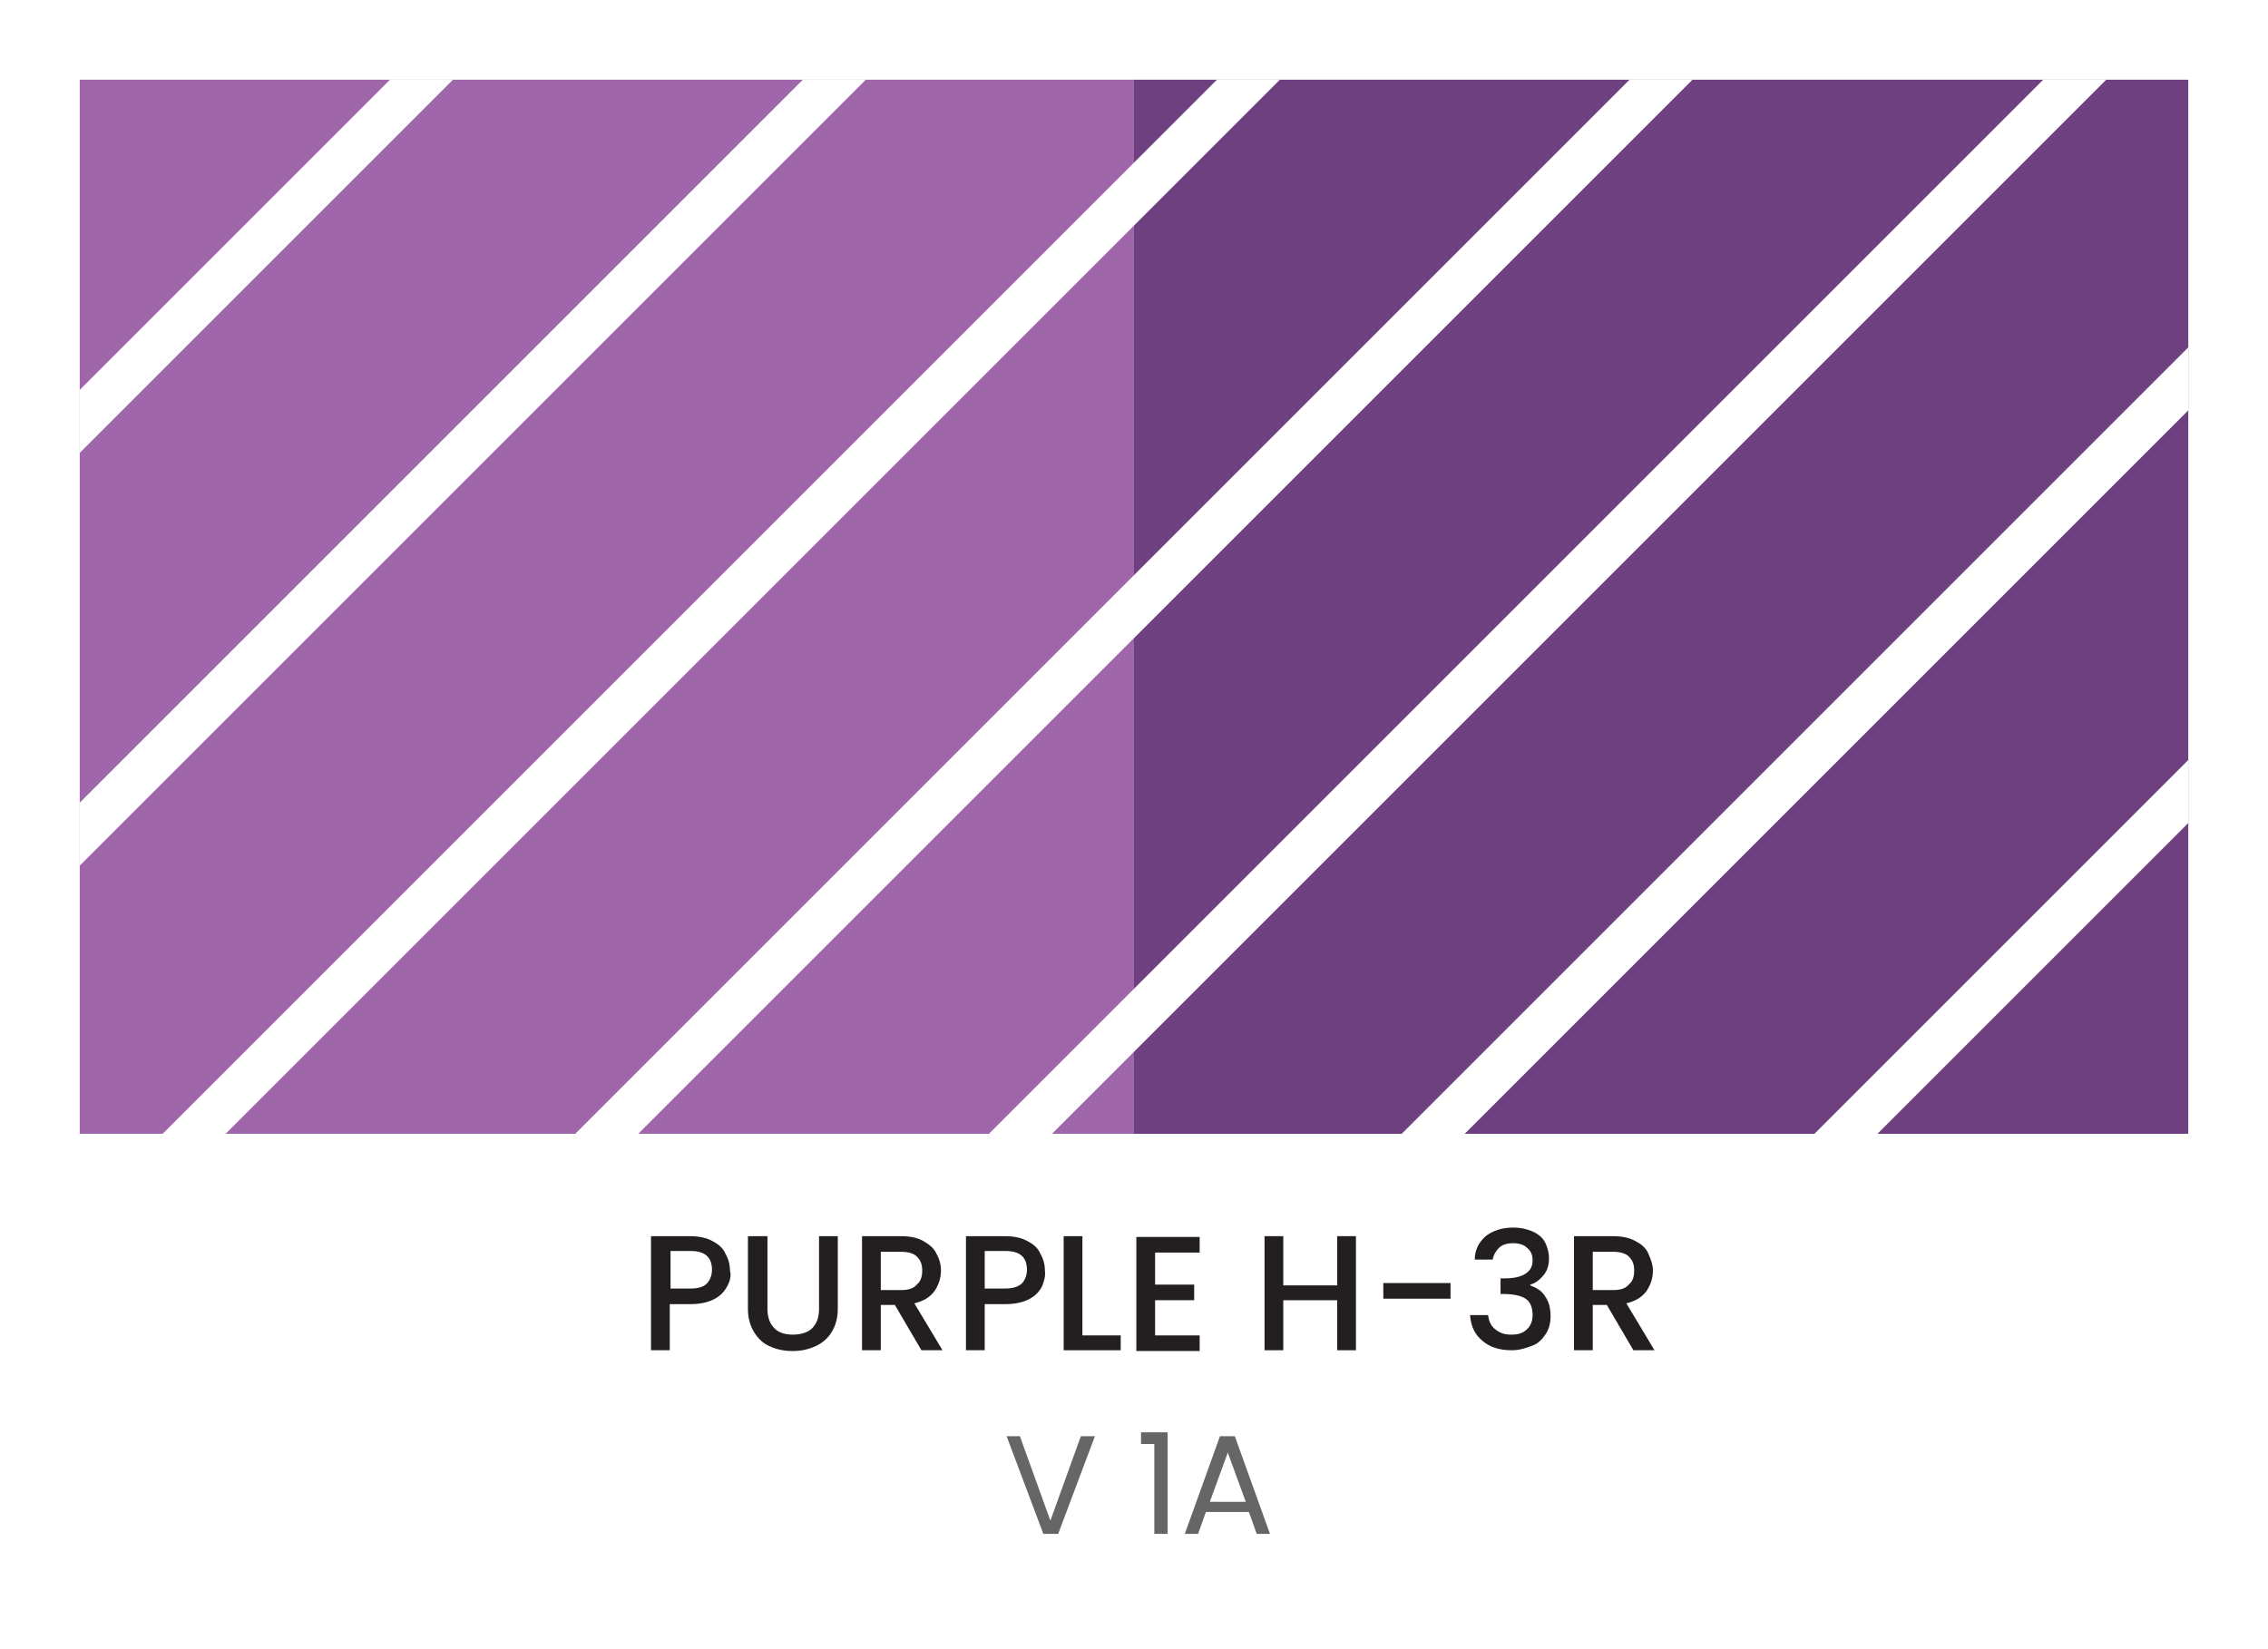
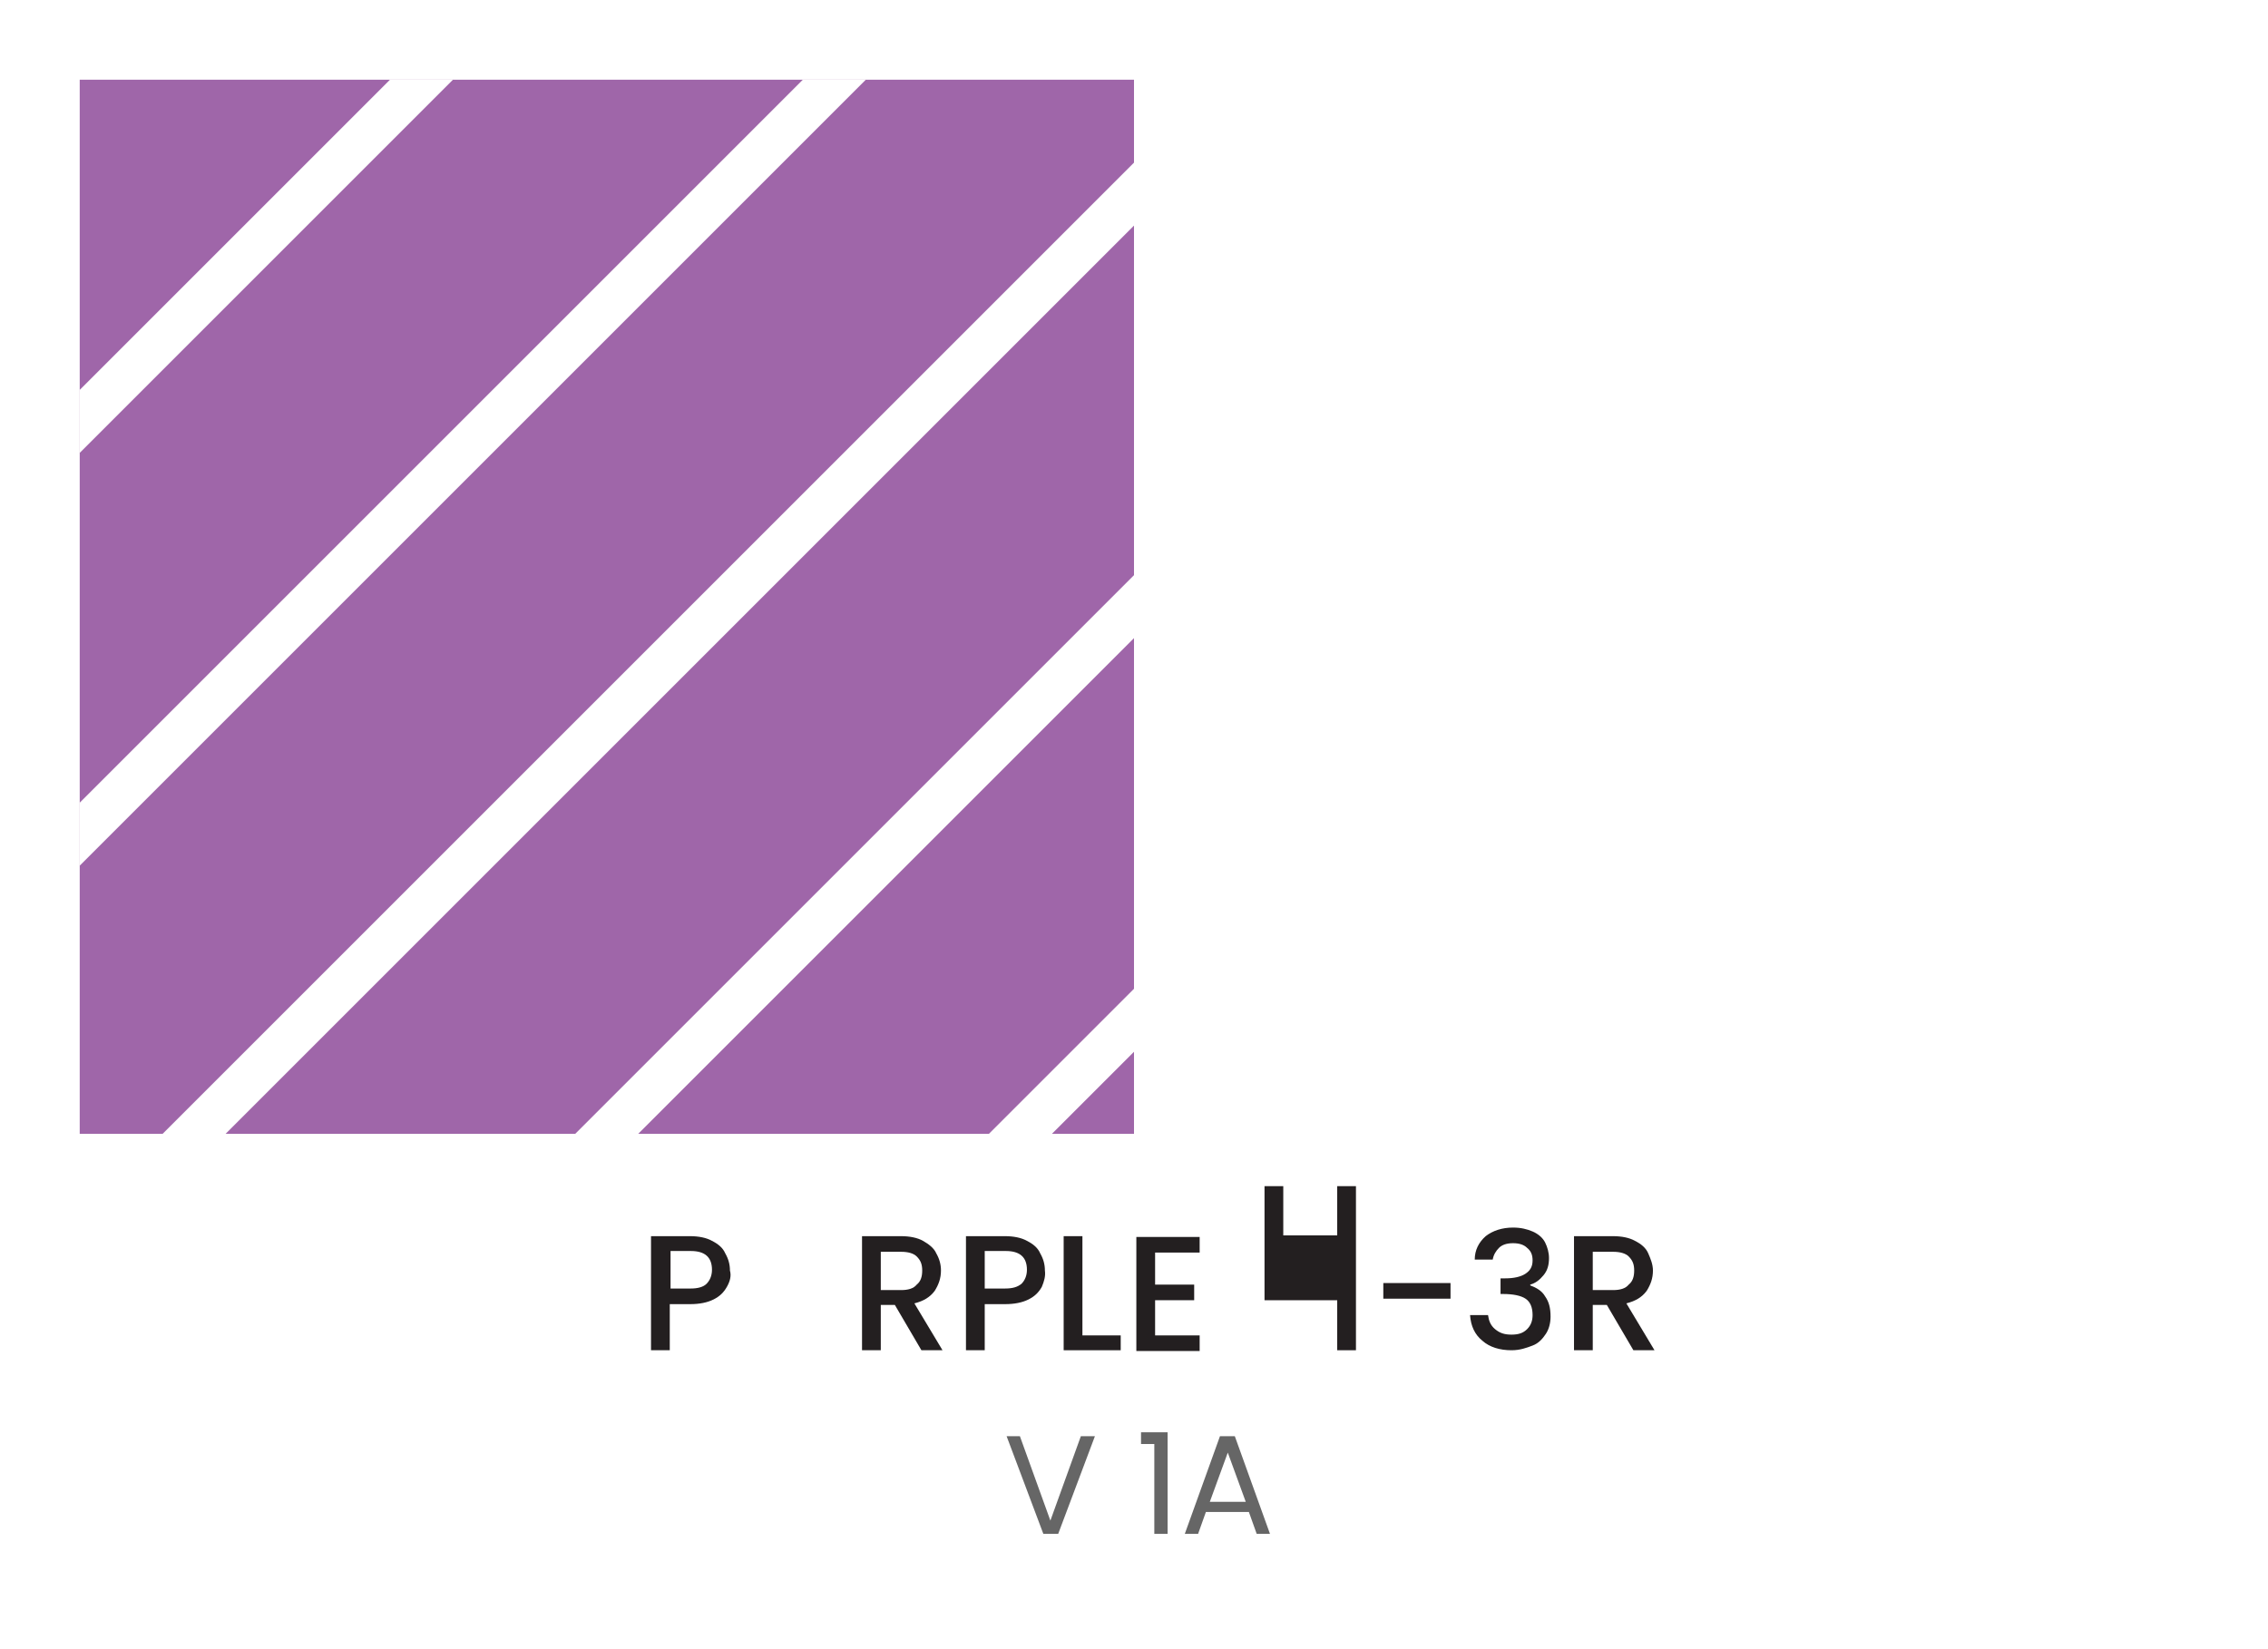
<svg xmlns="http://www.w3.org/2000/svg" xmlns:xlink="http://www.w3.org/1999/xlink" version="1.1" id="Layer_1" x="0px" y="0px" width="290.2px" height="211px" viewBox="0 0 290.2 211" style="enable-background:new 0 0 290.2 211;" xml:space="preserve">
  <style type="text/css"> .st0{fill:#FFFFFF;} .st1{fill:#6F407F;} .st2{fill:#9F66A9;} .st3{enable-background:new ;} .st4{fill:#231F20;} .st5{clip-path:url(#SVGID_2_);} .st6{fill:#666666;} </style>
  <g>
    <g>
      <rect class="st0" width="290.2" height="211" />
    </g>
    <g>
      <g>
-         <rect x="145.1" y="10.2" class="st1" width="134.9" height="134.9" />
-       </g>
+         </g>
      <g>
        <rect x="10.2" y="10.2" class="st2" width="134.9" height="134.9" />
      </g>
    </g>
    <g>
      <g class="st3">
        <path class="st4" d="M93,164.7c-0.4,0.7-0.9,1.2-1.7,1.6c-0.8,0.4-1.8,0.6-3,0.6h-2.6v5.9h-2.4v-14.6h5c1.1,0,2.1,0.2,2.8,0.6 c0.8,0.4,1.4,0.9,1.7,1.6c0.4,0.7,0.6,1.4,0.6,2.2C93.6,163.3,93.4,164,93,164.7z M90.4,164.3c0.4-0.4,0.7-1,0.7-1.8 c0-1.6-0.9-2.4-2.7-2.4h-2.6v4.8h2.6C89.3,164.9,90,164.7,90.4,164.3z" />
-         <path class="st4" d="M98.2,158.2v9.3c0,1.1,0.3,1.9,0.9,2.5c0.6,0.6,1.4,0.8,2.4,0.8c1,0,1.9-0.3,2.4-0.8 c0.6-0.6,0.9-1.4,0.9-2.5v-9.3h2.4v9.3c0,1.2-0.3,2.2-0.8,3c-0.5,0.8-1.2,1.4-2.1,1.8c-0.9,0.4-1.8,0.6-2.9,0.6 c-1.1,0-2-0.2-2.9-0.6s-1.5-1-2-1.8s-0.8-1.8-0.8-3v-9.3H98.2z" />
        <path class="st4" d="M117.9,172.8l-3.4-5.8h-1.8v5.8h-2.4v-14.6h5c1.1,0,2.1,0.2,2.8,0.6s1.4,0.9,1.7,1.6 c0.4,0.7,0.6,1.4,0.6,2.2c0,1-0.3,1.8-0.8,2.6c-0.6,0.8-1.4,1.3-2.6,1.6l3.6,6H117.9z M112.7,165.1h2.6c0.9,0,1.6-0.2,2-0.7 c0.5-0.4,0.7-1,0.7-1.8c0-0.8-0.2-1.3-0.7-1.8c-0.4-0.4-1.1-0.6-2-0.6h-2.6V165.1z" />
        <path class="st4" d="M133.3,164.7c-0.4,0.7-0.9,1.2-1.7,1.6c-0.8,0.4-1.8,0.6-3,0.6H126v5.9h-2.4v-14.6h5c1.1,0,2.1,0.2,2.8,0.6 c0.8,0.4,1.4,0.9,1.7,1.6c0.4,0.7,0.6,1.4,0.6,2.2C133.8,163.3,133.6,164,133.3,164.7z M130.7,164.3c0.4-0.4,0.7-1,0.7-1.8 c0-1.6-0.9-2.4-2.7-2.4H126v4.8h2.6C129.6,164.9,130.2,164.7,130.7,164.3z" />
        <path class="st4" d="M138.5,170.9h4.9v1.9h-7.3v-14.6h2.4V170.9z" />
        <path class="st4" d="M147.8,160.1v4.3h5v2h-5v4.5h5.7v2h-8.1v-14.6h8.1v2H147.8z" />
-         <path class="st4" d="M173.5,158.2v14.6h-2.4v-6.4h-6.9v6.4h-2.4v-14.6h2.4v6.3h6.9v-6.3H173.5z" />
+         <path class="st4" d="M173.5,158.2v14.6h-2.4v-6.4h-6.9h-2.4v-14.6h2.4v6.3h6.9v-6.3H173.5z" />
        <path class="st4" d="M185.6,164.2v2h-8.6v-2H185.6z" />
        <path class="st4" d="M190.1,158.2c0.9-0.7,2.1-1.1,3.5-1.1c1,0,1.8,0.2,2.5,0.5c0.7,0.3,1.3,0.8,1.6,1.4s0.5,1.3,0.5,2 c0,0.9-0.2,1.6-0.7,2.2c-0.5,0.6-1,1-1.7,1.2v0.1c0.8,0.3,1.5,0.7,1.9,1.4c0.5,0.7,0.7,1.5,0.7,2.6c0,0.8-0.2,1.6-0.6,2.2 c-0.4,0.6-0.9,1.2-1.7,1.5s-1.6,0.6-2.7,0.6c-1.5,0-2.8-0.4-3.7-1.2c-1-0.8-1.5-1.9-1.6-3.3h2.3c0.1,0.7,0.3,1.3,0.9,1.8 s1.2,0.7,2.1,0.7c0.9,0,1.5-0.2,2-0.7s0.7-1.1,0.7-1.8c0-1-0.3-1.7-0.9-2.1c-0.6-0.4-1.6-0.6-2.9-0.6H192v-2h0.6 c1.1,0,2-0.2,2.6-0.6c0.6-0.4,0.9-0.9,0.9-1.7c0-0.7-0.2-1.2-0.7-1.6c-0.4-0.4-1-0.6-1.8-0.6c-0.8,0-1.4,0.2-1.8,0.6 c-0.4,0.4-0.7,0.9-0.8,1.5h-2.3C188.7,160,189.2,159,190.1,158.2z" />
        <path class="st4" d="M209,172.8l-3.4-5.8h-1.8v5.8h-2.4v-14.6h5c1.1,0,2.1,0.2,2.8,0.6c0.8,0.4,1.4,0.9,1.7,1.6s0.6,1.4,0.6,2.2 c0,1-0.3,1.8-0.8,2.6c-0.6,0.8-1.4,1.3-2.6,1.6l3.6,6H209z M203.8,165.1h2.6c0.9,0,1.6-0.2,2-0.7c0.5-0.4,0.7-1,0.7-1.8 c0-0.8-0.2-1.3-0.7-1.8c-0.4-0.4-1.1-0.6-2-0.6h-2.6V165.1z" />
      </g>
    </g>
    <g>
      <g>
        <defs>
          <polygon id="SVGID_1_" points="145.1,10.2 280,10.2 280,145.1 145.1,145.1 10.2,145.1 10.2,10.2 " />
        </defs>
        <clipPath id="SVGID_2_">
          <use xlink:href="#SVGID_1_" style="overflow:visible;" />
        </clipPath>
        <g class="st5">
          <g>
            <rect x="-121.5" y="-4.5" transform="matrix(0.707 -0.707 0.707 0.707 20.445 46.017)" class="st0" width="374.6" height="5.7" />
          </g>
          <g>
            <rect x="-95.1" y="21.9" transform="matrix(0.707 -0.707 0.707 0.707 9.495 72.465)" class="st0" width="374.6" height="5.7" />
          </g>
          <g>
            <rect x="-68.6" y="48.4" transform="matrix(0.707 -0.707 0.707 0.707 -1.449 98.922)" class="st0" width="374.6" height="5.7" />
          </g>
          <g>
            <rect x="-42.2" y="74.8" transform="matrix(0.707 -0.707 0.707 0.707 -12.41 125.35)" class="st0" width="374.6" height="5.7" />
          </g>
          <g>
            <rect x="-15.7" y="101.3" transform="matrix(0.707 -0.707 0.707 0.707 -23.366 151.769)" class="st0" width="374.6" height="5.7" />
          </g>
          <g>
            <rect x="10.7" y="127.7" transform="matrix(0.707 -0.707 0.707 0.707 -34.318 178.205)" class="st0" width="374.6" height="5.7" />
          </g>
          <g>
-             <rect x="37.1" y="154.1" transform="matrix(0.707 -0.707 0.707 0.707 -45.273 204.642)" class="st0" width="374.6" height="5.7" />
-           </g>
+             </g>
        </g>
      </g>
    </g>
    <g>
      <g class="st3">
        <path class="st6" d="M140.1,183.8l-4.7,12.5h-1.9l-4.7-12.5h1.7l3.9,10.8l3.9-10.8H140.1z" />
        <path class="st6" d="M146,184.8v-1.5h3.4v13h-1.7v-11.5H146z" />
        <path class="st6" d="M159.8,193.5h-5.5l-1,2.8h-1.7l4.5-12.5h1.9l4.5,12.5h-1.7L159.8,193.5z M159.4,192.2l-2.3-6.3l-2.3,6.3 H159.4z" />
      </g>
    </g>
  </g>
</svg>